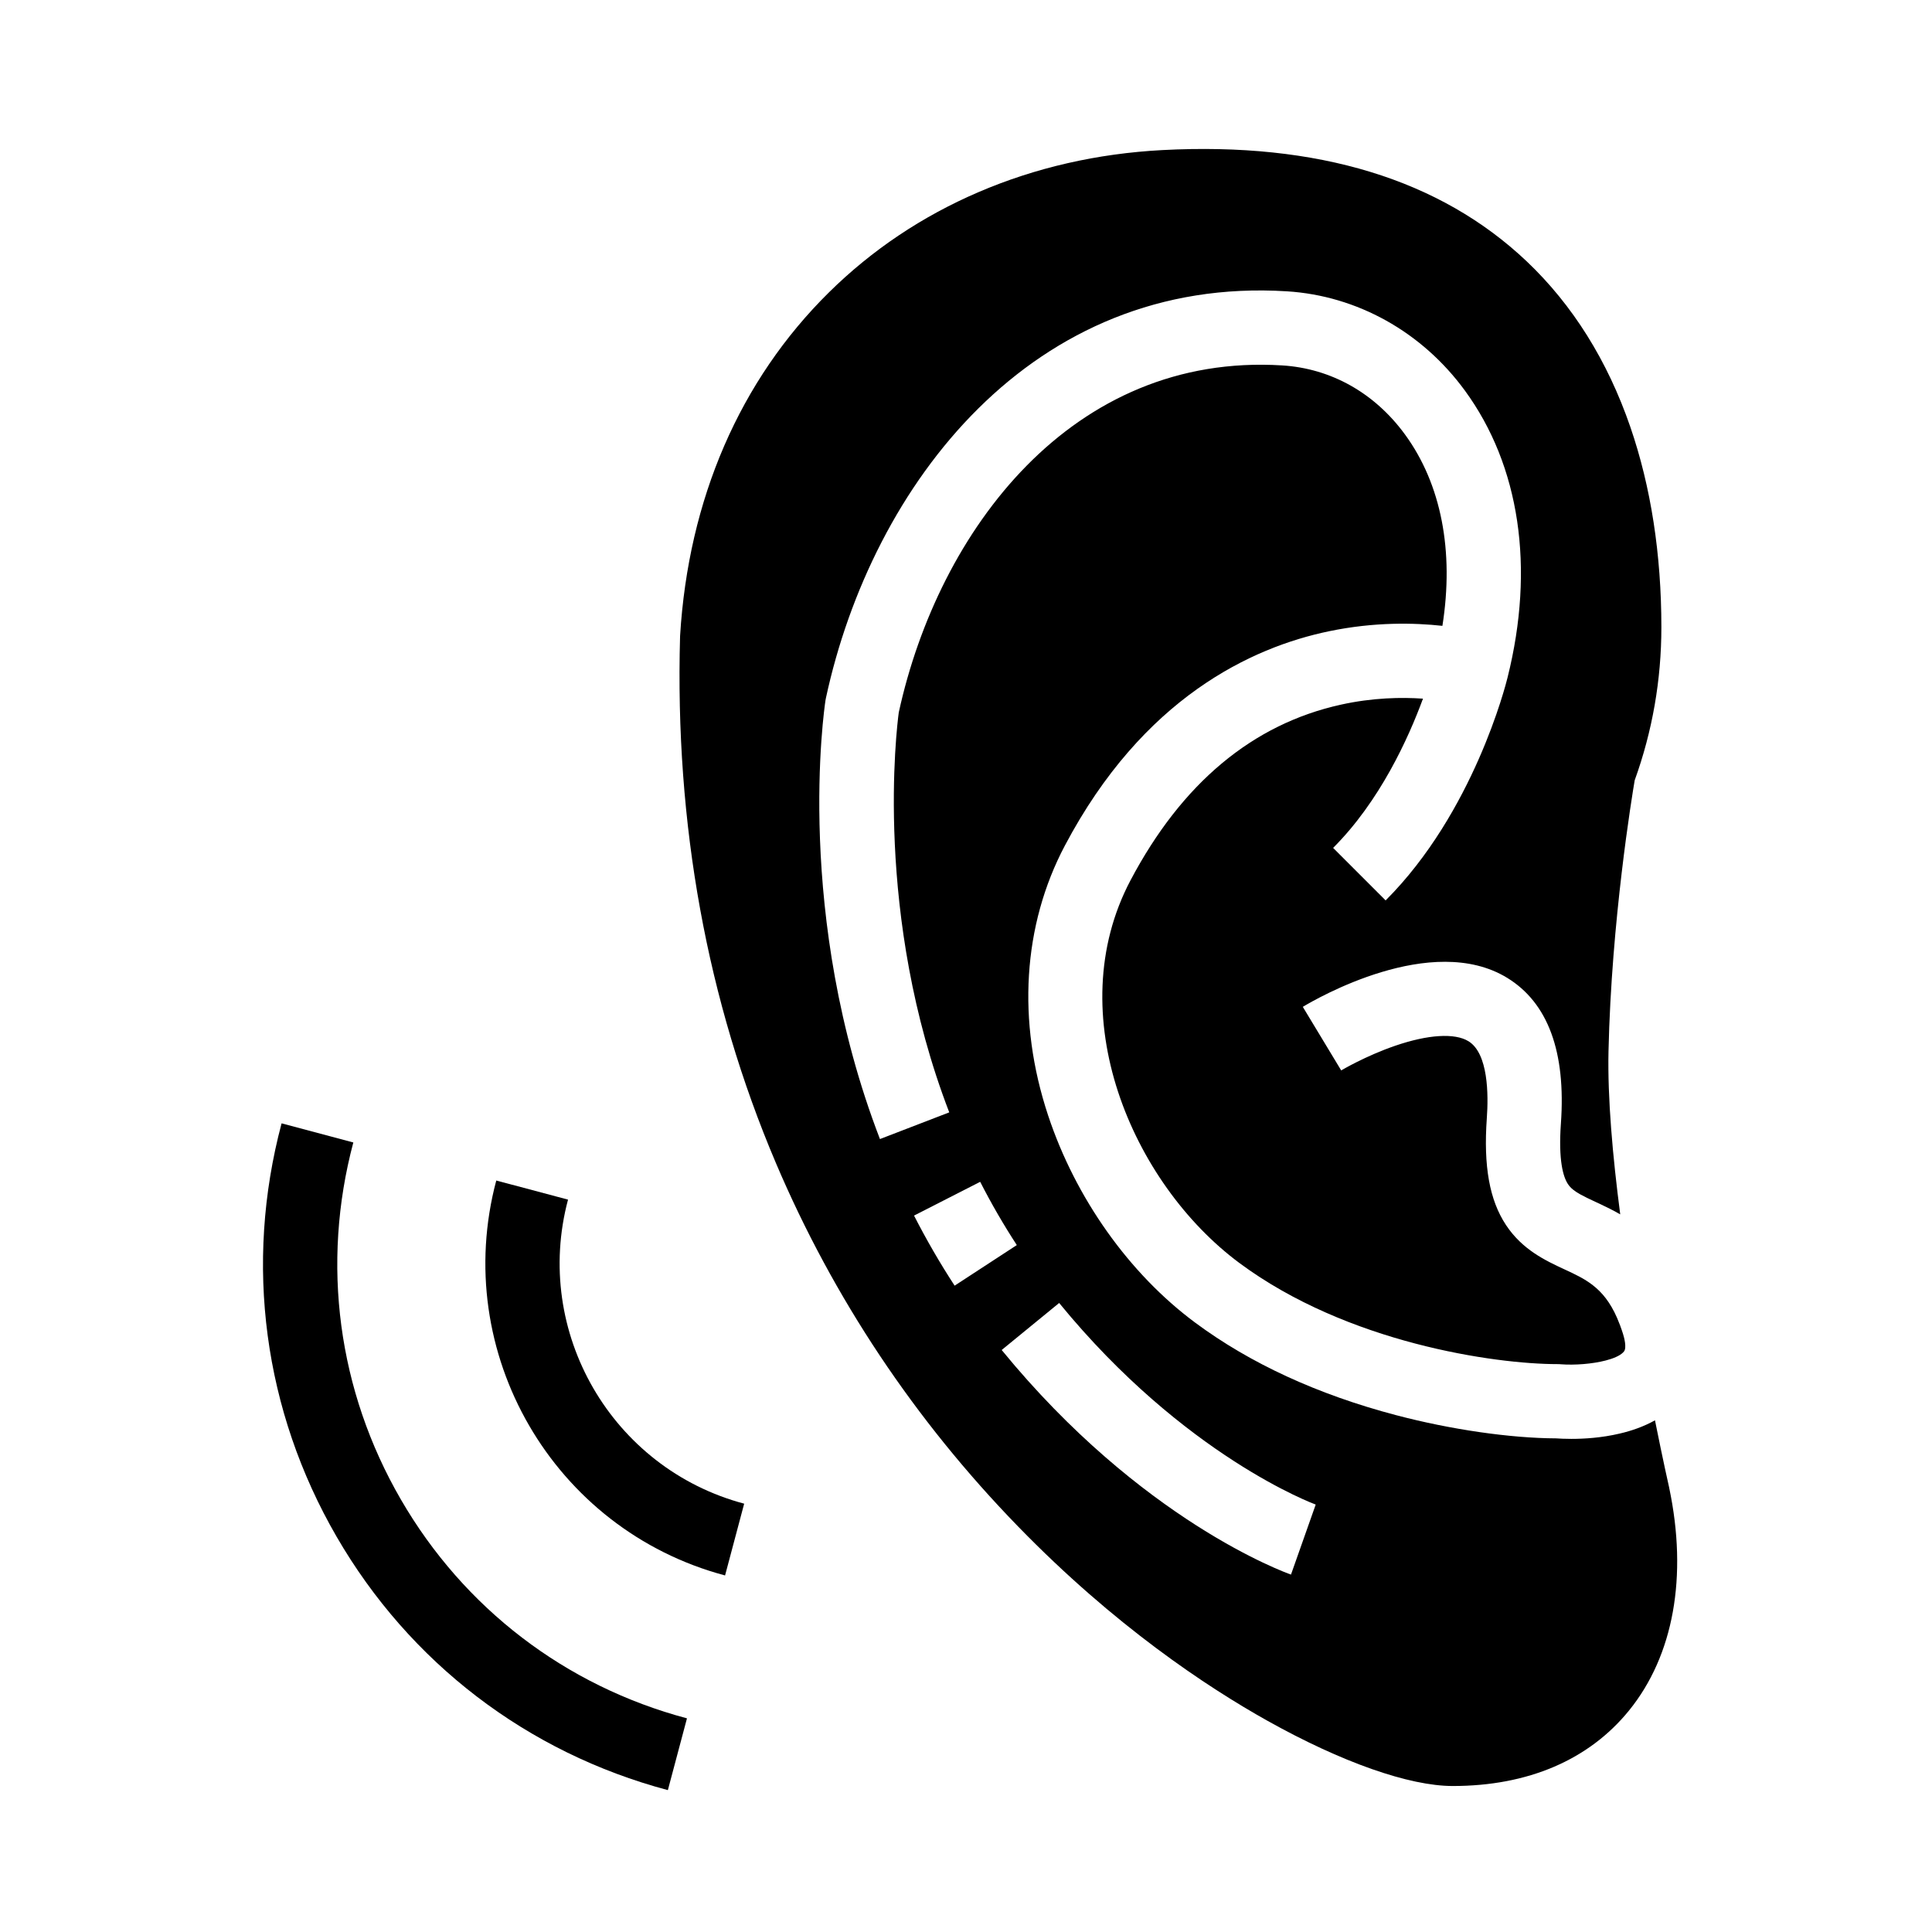
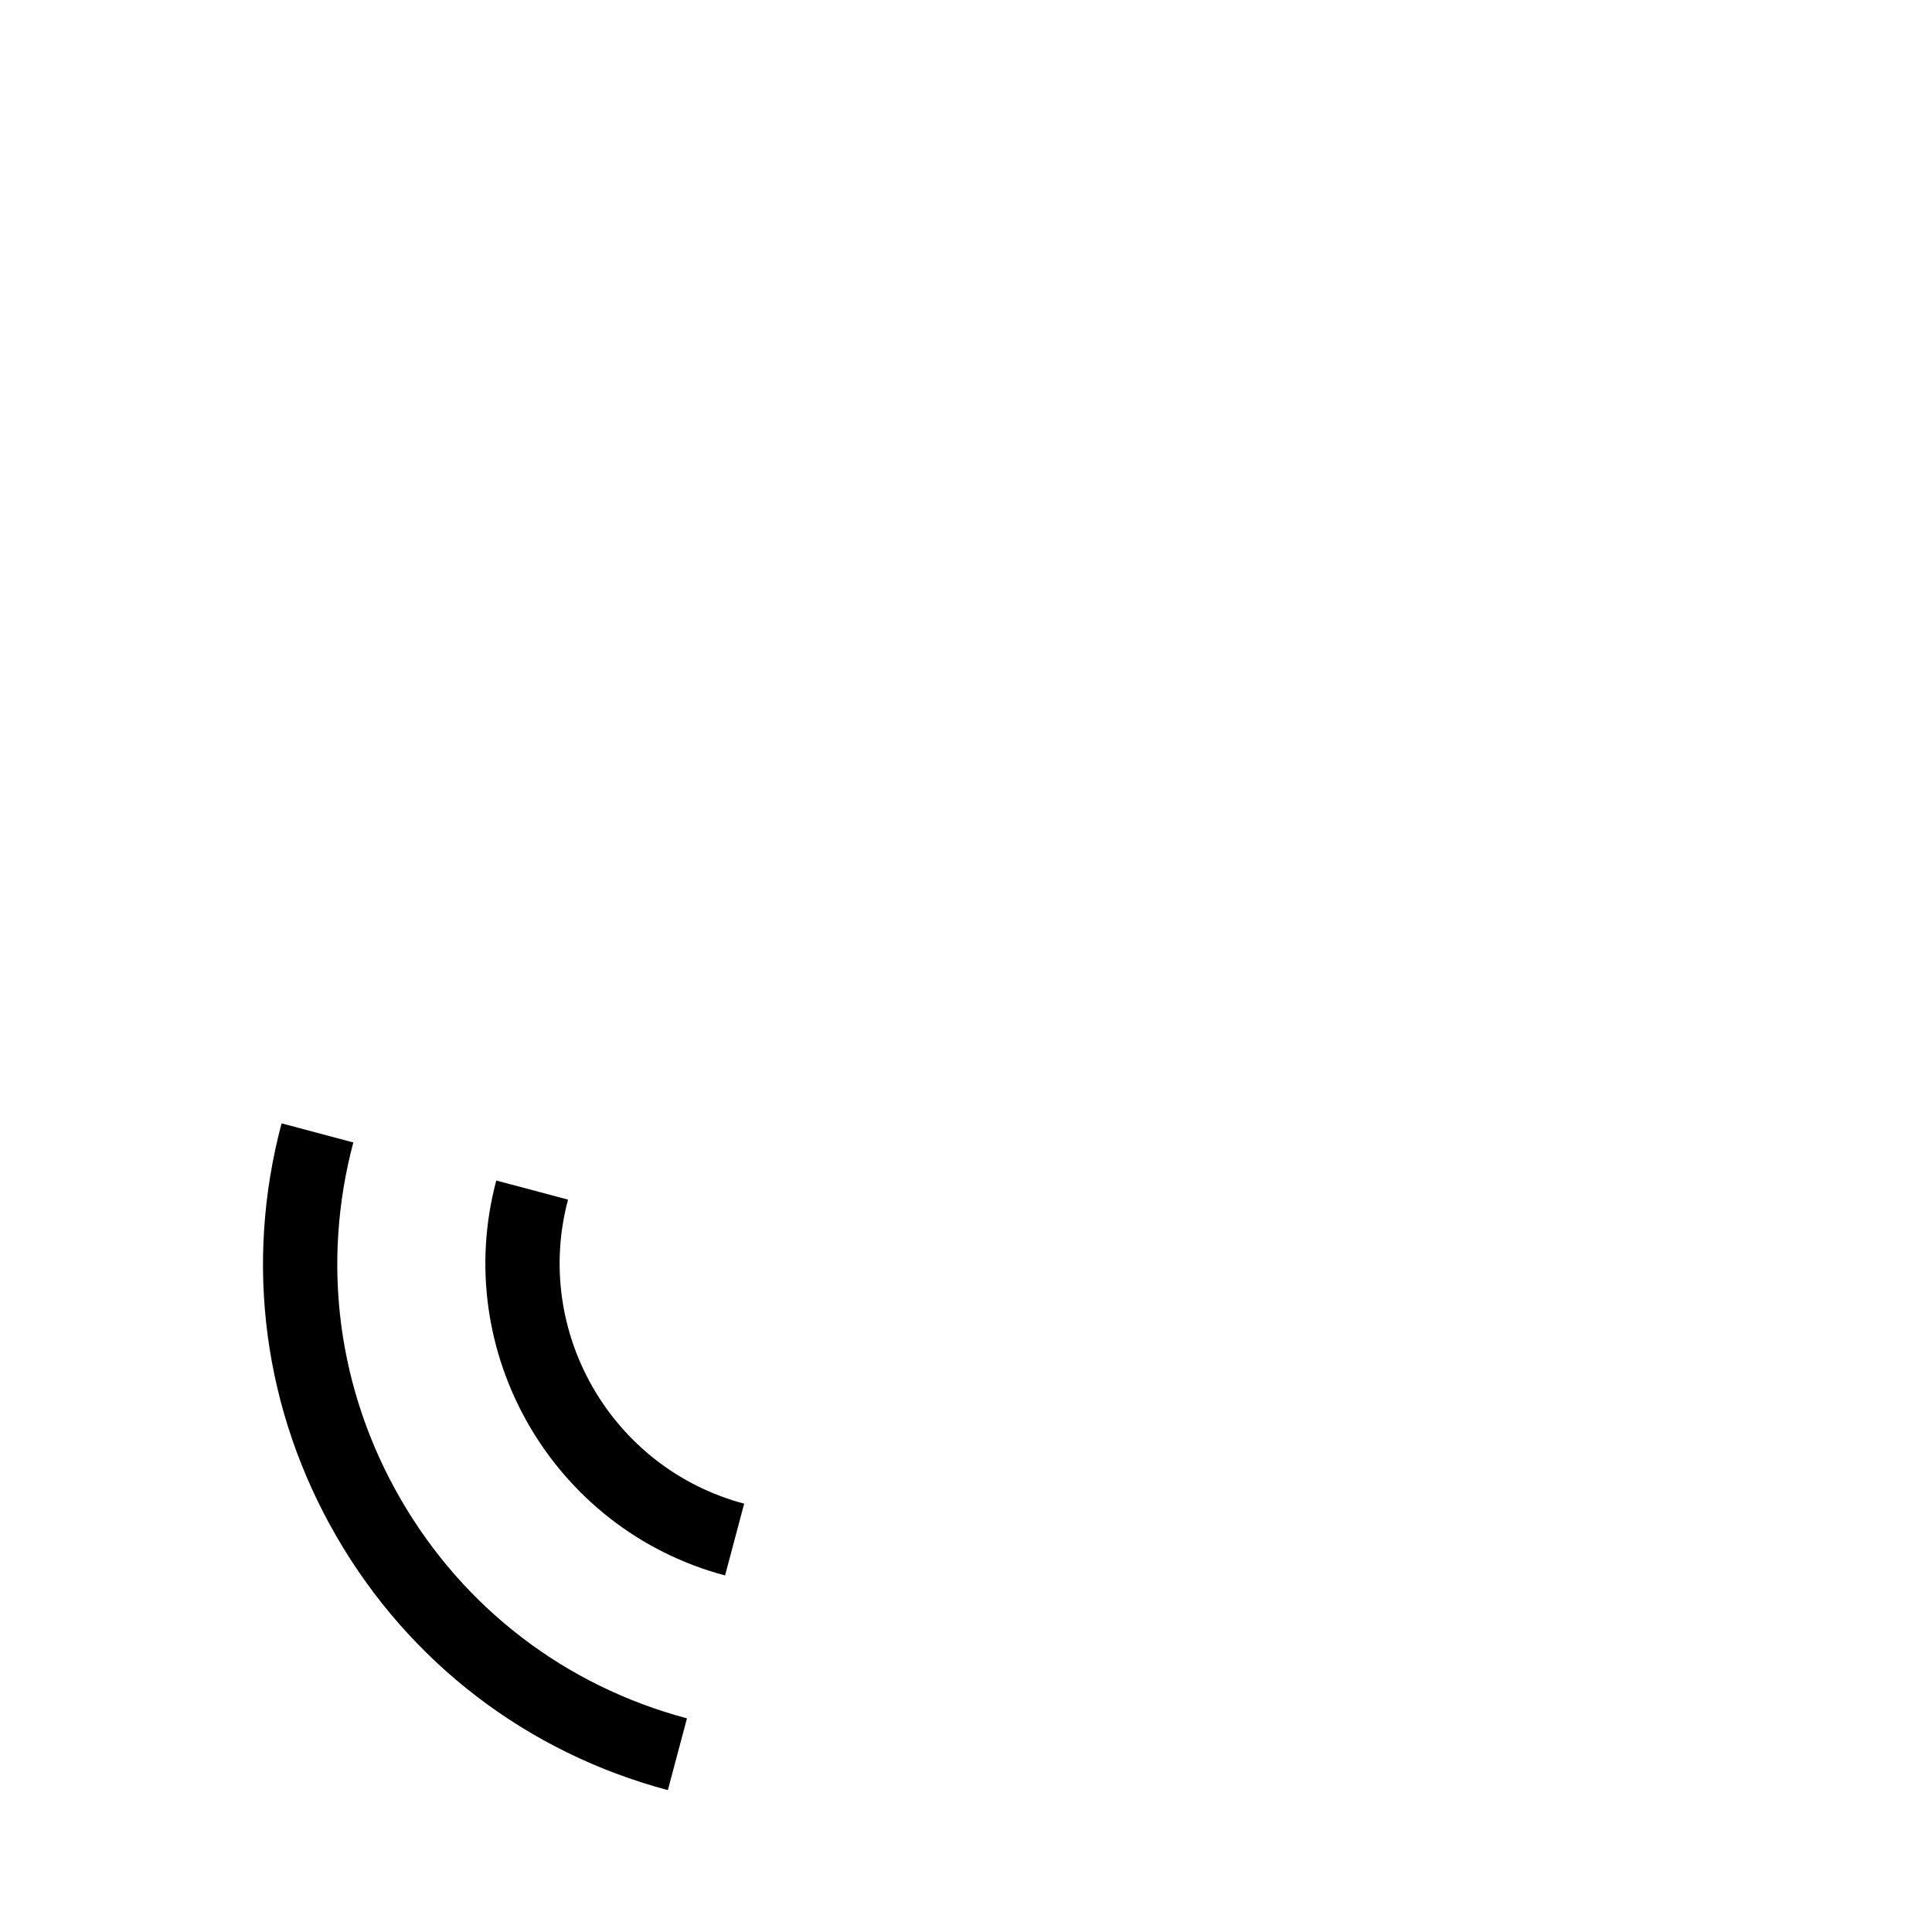
<svg xmlns="http://www.w3.org/2000/svg" fill="#000000" width="800px" height="800px" version="1.1" viewBox="144 144 512 512">
  <g>
-     <path d="m586.36 538.28-0.02-0.078c-0.055-0.227-1.617-7.141-3.754-17.805-1.48 0.832-3.031 1.523-4.606 2.106-1.57 0.582-3.168 1.043-4.746 1.41-4.801 1.137-9.457 1.406-12.828 1.406-1.746 0-3.144-0.074-4.039-0.137-12.109-0.051-27.91-2.336-42.375-6.144-20.773-5.465-38.691-13.719-53.25-24.52-17.512-12.988-31.715-33.004-38.98-54.918-8.297-25.004-6.715-50.402 4.441-71.508 20.719-39.203 49.484-52.527 69.969-56.797 12.074-2.519 22.73-2.25 30.082-1.438 3.129-19.797-0.301-37.574-9.938-50.746-8.031-10.973-19.566-17.461-32.492-18.27-55.641-3.473-91.094 43.629-101.64 91.969-0.543 3.981-6.707 53.836 13.379 105.98l-18.367 7.074c-22.781-59.152-14.785-113.97-14.43-116.27l0.109-0.59c12.227-56.699 54.734-112.02 122.18-107.8 18.586 1.16 35.77 10.742 47.145 26.289 14.578 19.922 18.598 46.922 11.324 76.039-0.473 1.934-9.02 35.793-32.316 59.09l-13.914-13.918c12.359-12.359 19.918-28.973 23.812-39.551-5.676-0.395-13.305-0.277-21.75 1.59-23.395 5.16-42.156 20.82-55.754 46.547-18.766 35.496 0.375 80.285 28.867 101.43 28.566 21.191 67.625 26.789 84.285 26.789h0.41l0.402 0.035c3.797 0.289 8.438-0.09 11.941-0.992 2.082-0.535 3.766-1.258 4.633-2.141 0.082-0.078 0.156-0.164 0.223-0.246 0.812-1.02 0.016-3.828-0.246-4.668-0.496-1.574-1.023-2.981-1.578-4.246-1.824-4.168-3.977-6.754-6.426-8.656-2.258-1.762-4.777-2.934-7.539-4.211-4.961-2.301-11.129-5.172-15.469-11.734-4.375-6.613-5.988-15.605-5.082-28.301 0.449-6.234 0.41-17.18-4.871-20.414-3.637-2.223-10.723-1.781-19.438 1.215-7.844 2.695-14.219 6.488-14.281 6.527l-10.176-16.848c3.438-2.078 34.164-19.93 54.176-7.68 10.793 6.613 15.582 19.598 14.223 38.598-0.703 9.863 0.625 14.168 1.863 16.043 0.703 1.066 1.727 1.871 3.254 2.723 1.086 0.609 2.43 1.246 4.098 2.023 0.391 0.176 0.781 0.363 1.188 0.551 1.656 0.781 3.457 1.656 5.32 2.734-2.027-15.508-3.379-30.906-3.109-43.219 0.766-34.547 6.25-67.754 6.941-71.812 4.695-13.004 7.07-26.641 7.07-40.547 0-19.34-2.762-37.191-8.211-53.051-6.043-17.586-15.293-32.367-27.488-43.941-22.926-21.727-55.395-31.648-96.539-29.477-17.215 0.91-33.594 4.648-48.684 11.125-14.953 6.41-28.301 15.359-39.676 26.586-23.617 23.312-37.254 54.789-39.453 91.031l-0.004 0.156c-1.402 49.652 7.141 96.59 25.387 139.52 15.203 35.754 36.797 68.172 64.191 96.344 25.574 26.312 50.051 42.523 66.082 51.488 19.641 10.988 37.539 17.289 49.105 17.289 19.945 0 36.102-6.922 46.73-20.02 11.801-14.547 15.582-35.5 10.633-59.004zm-200.13-72.137 17.531-8.949c2.945 5.777 6.215 11.418 9.703 16.766l-16.48 10.754c-3.871-5.934-7.488-12.18-10.754-18.57zm99.895 95.137c-1.598-0.562-39.684-14.312-76.668-59.516l15.23-12.461c33.254 40.645 67.645 53.297 67.988 53.422z" />
    <path d="m336.15 561.51c-45.574-12.137-72.773-59.09-60.633-104.66l19.016 5.062c-9.348 35.086 11.598 71.238 46.68 80.578z" />
    <path d="m320.99 618.4c-37.273-9.93-68.445-33.777-87.781-67.152-19.336-33.379-24.516-72.281-14.586-109.55l19.012 5.066c-8.574 32.191-4.098 65.797 12.602 94.621 16.699 28.828 43.625 49.426 75.816 57.996z" />
  </g>
</svg>